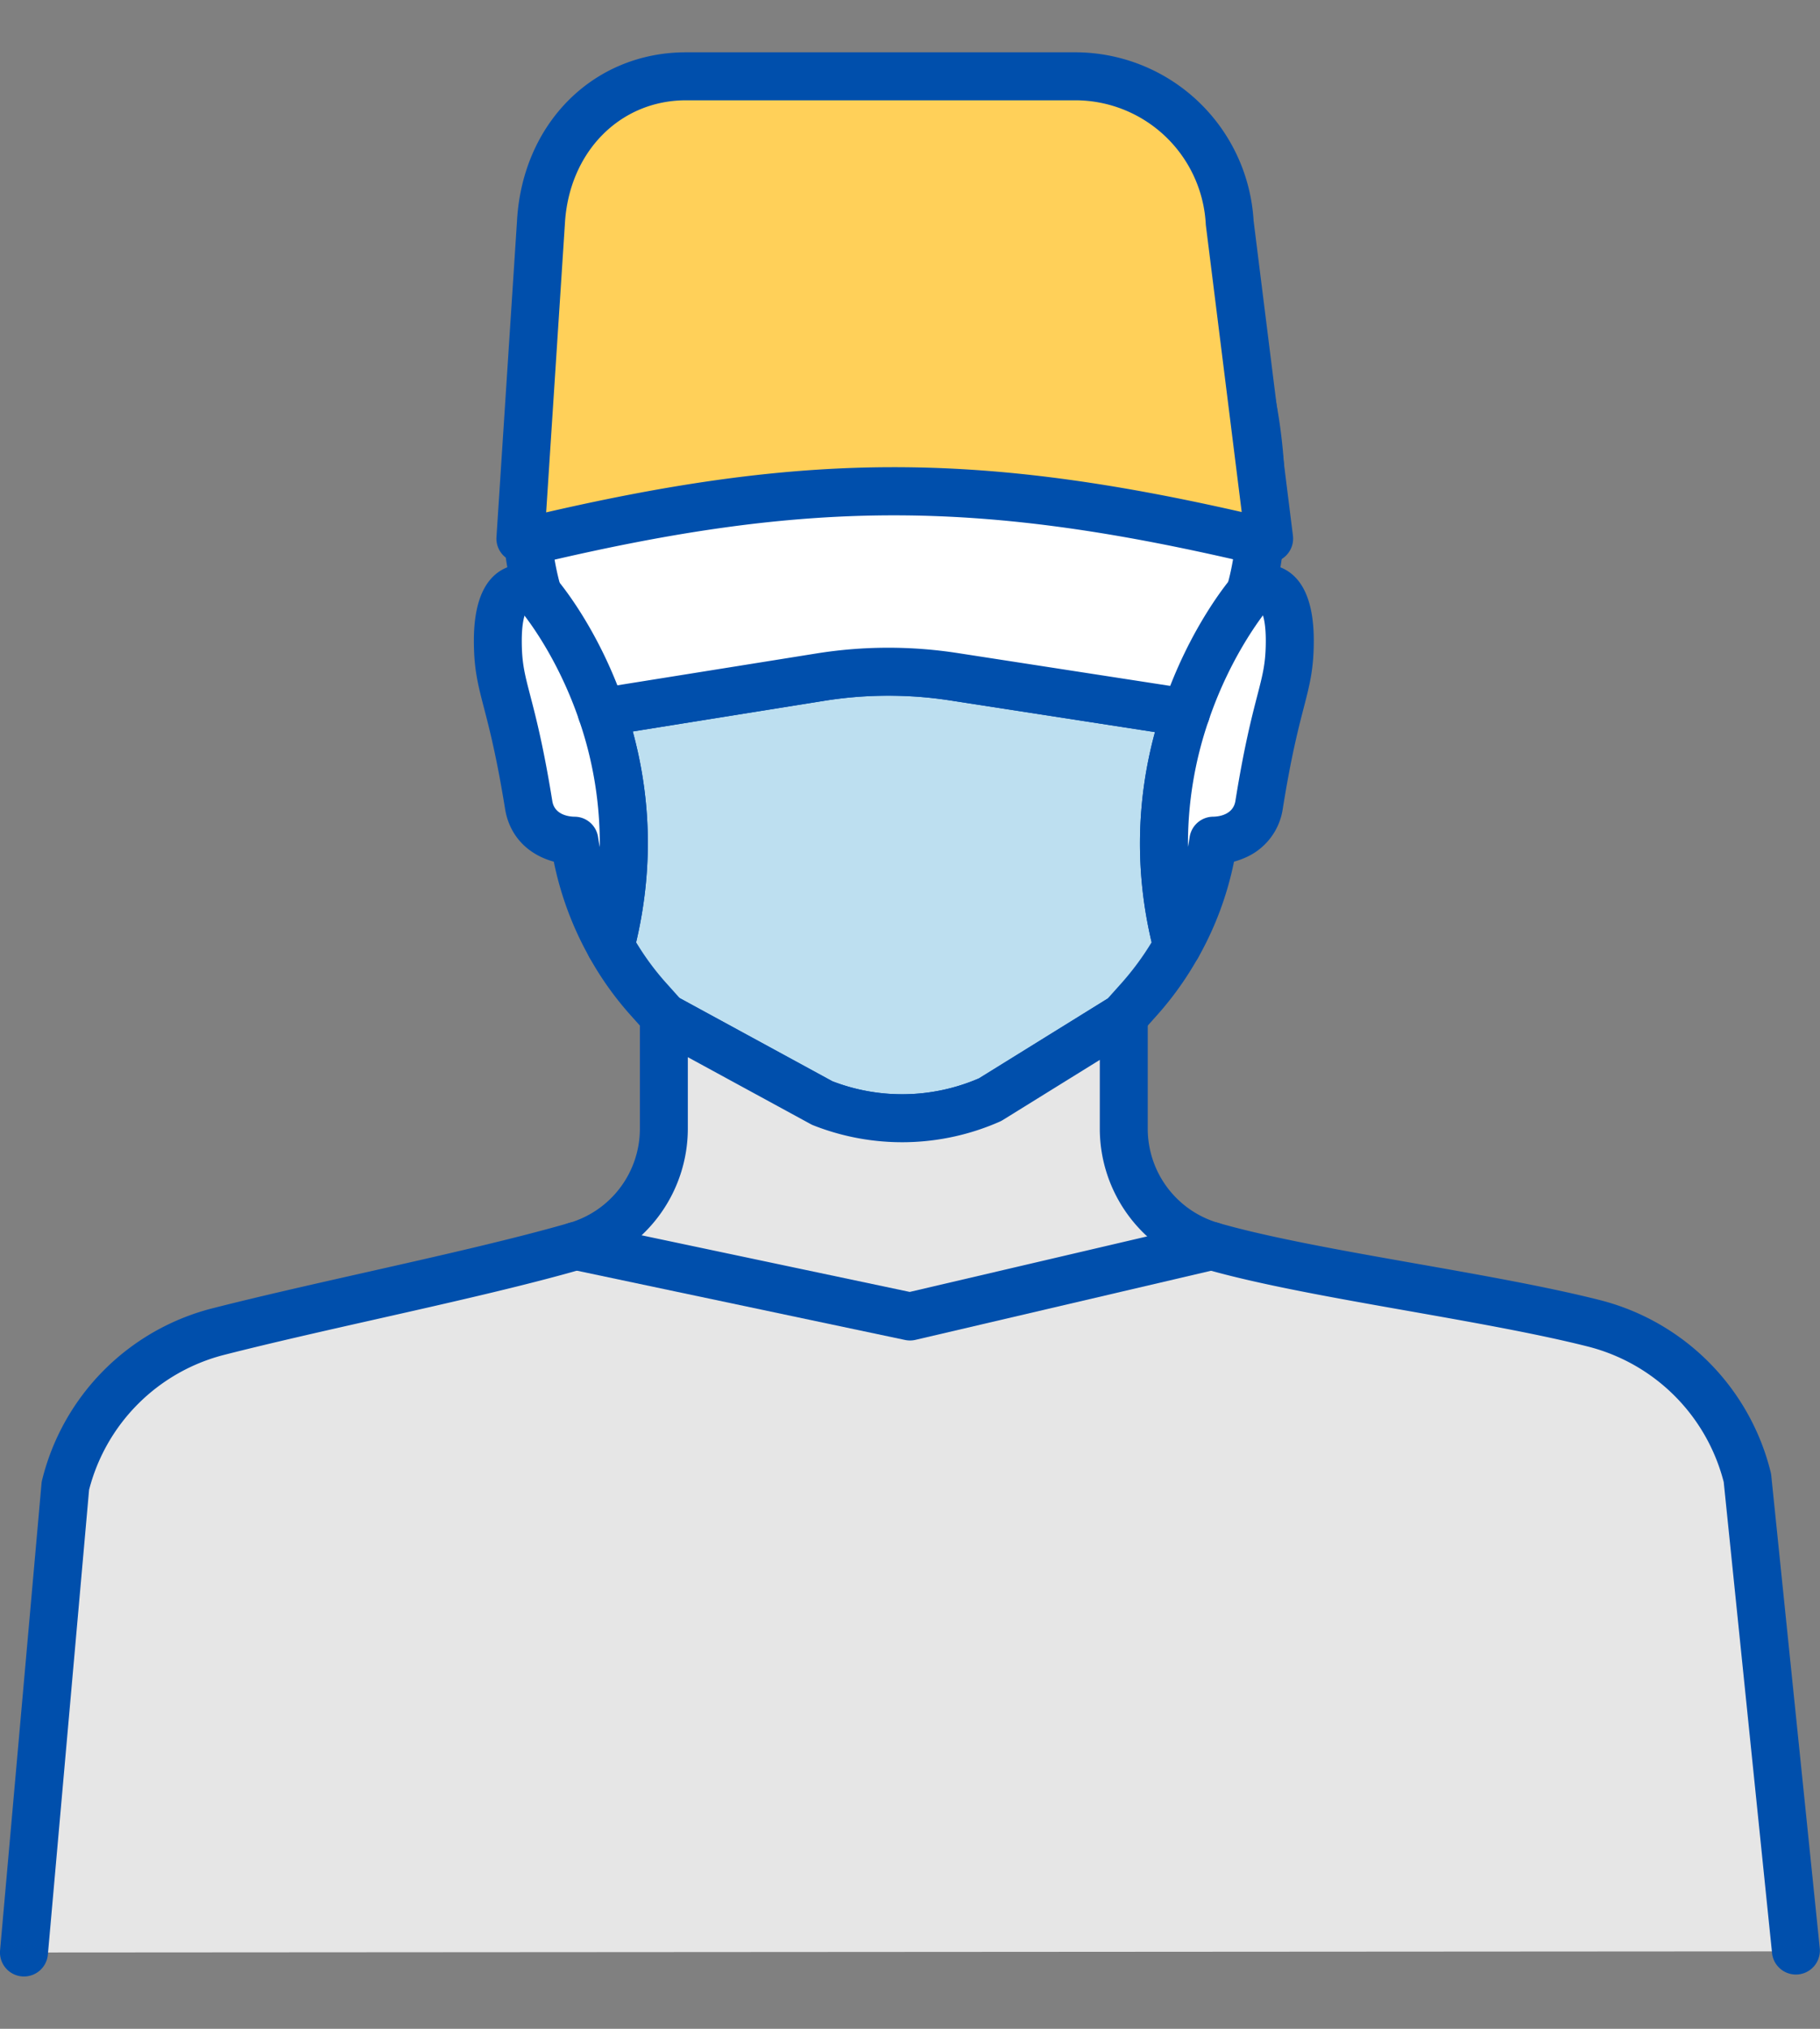
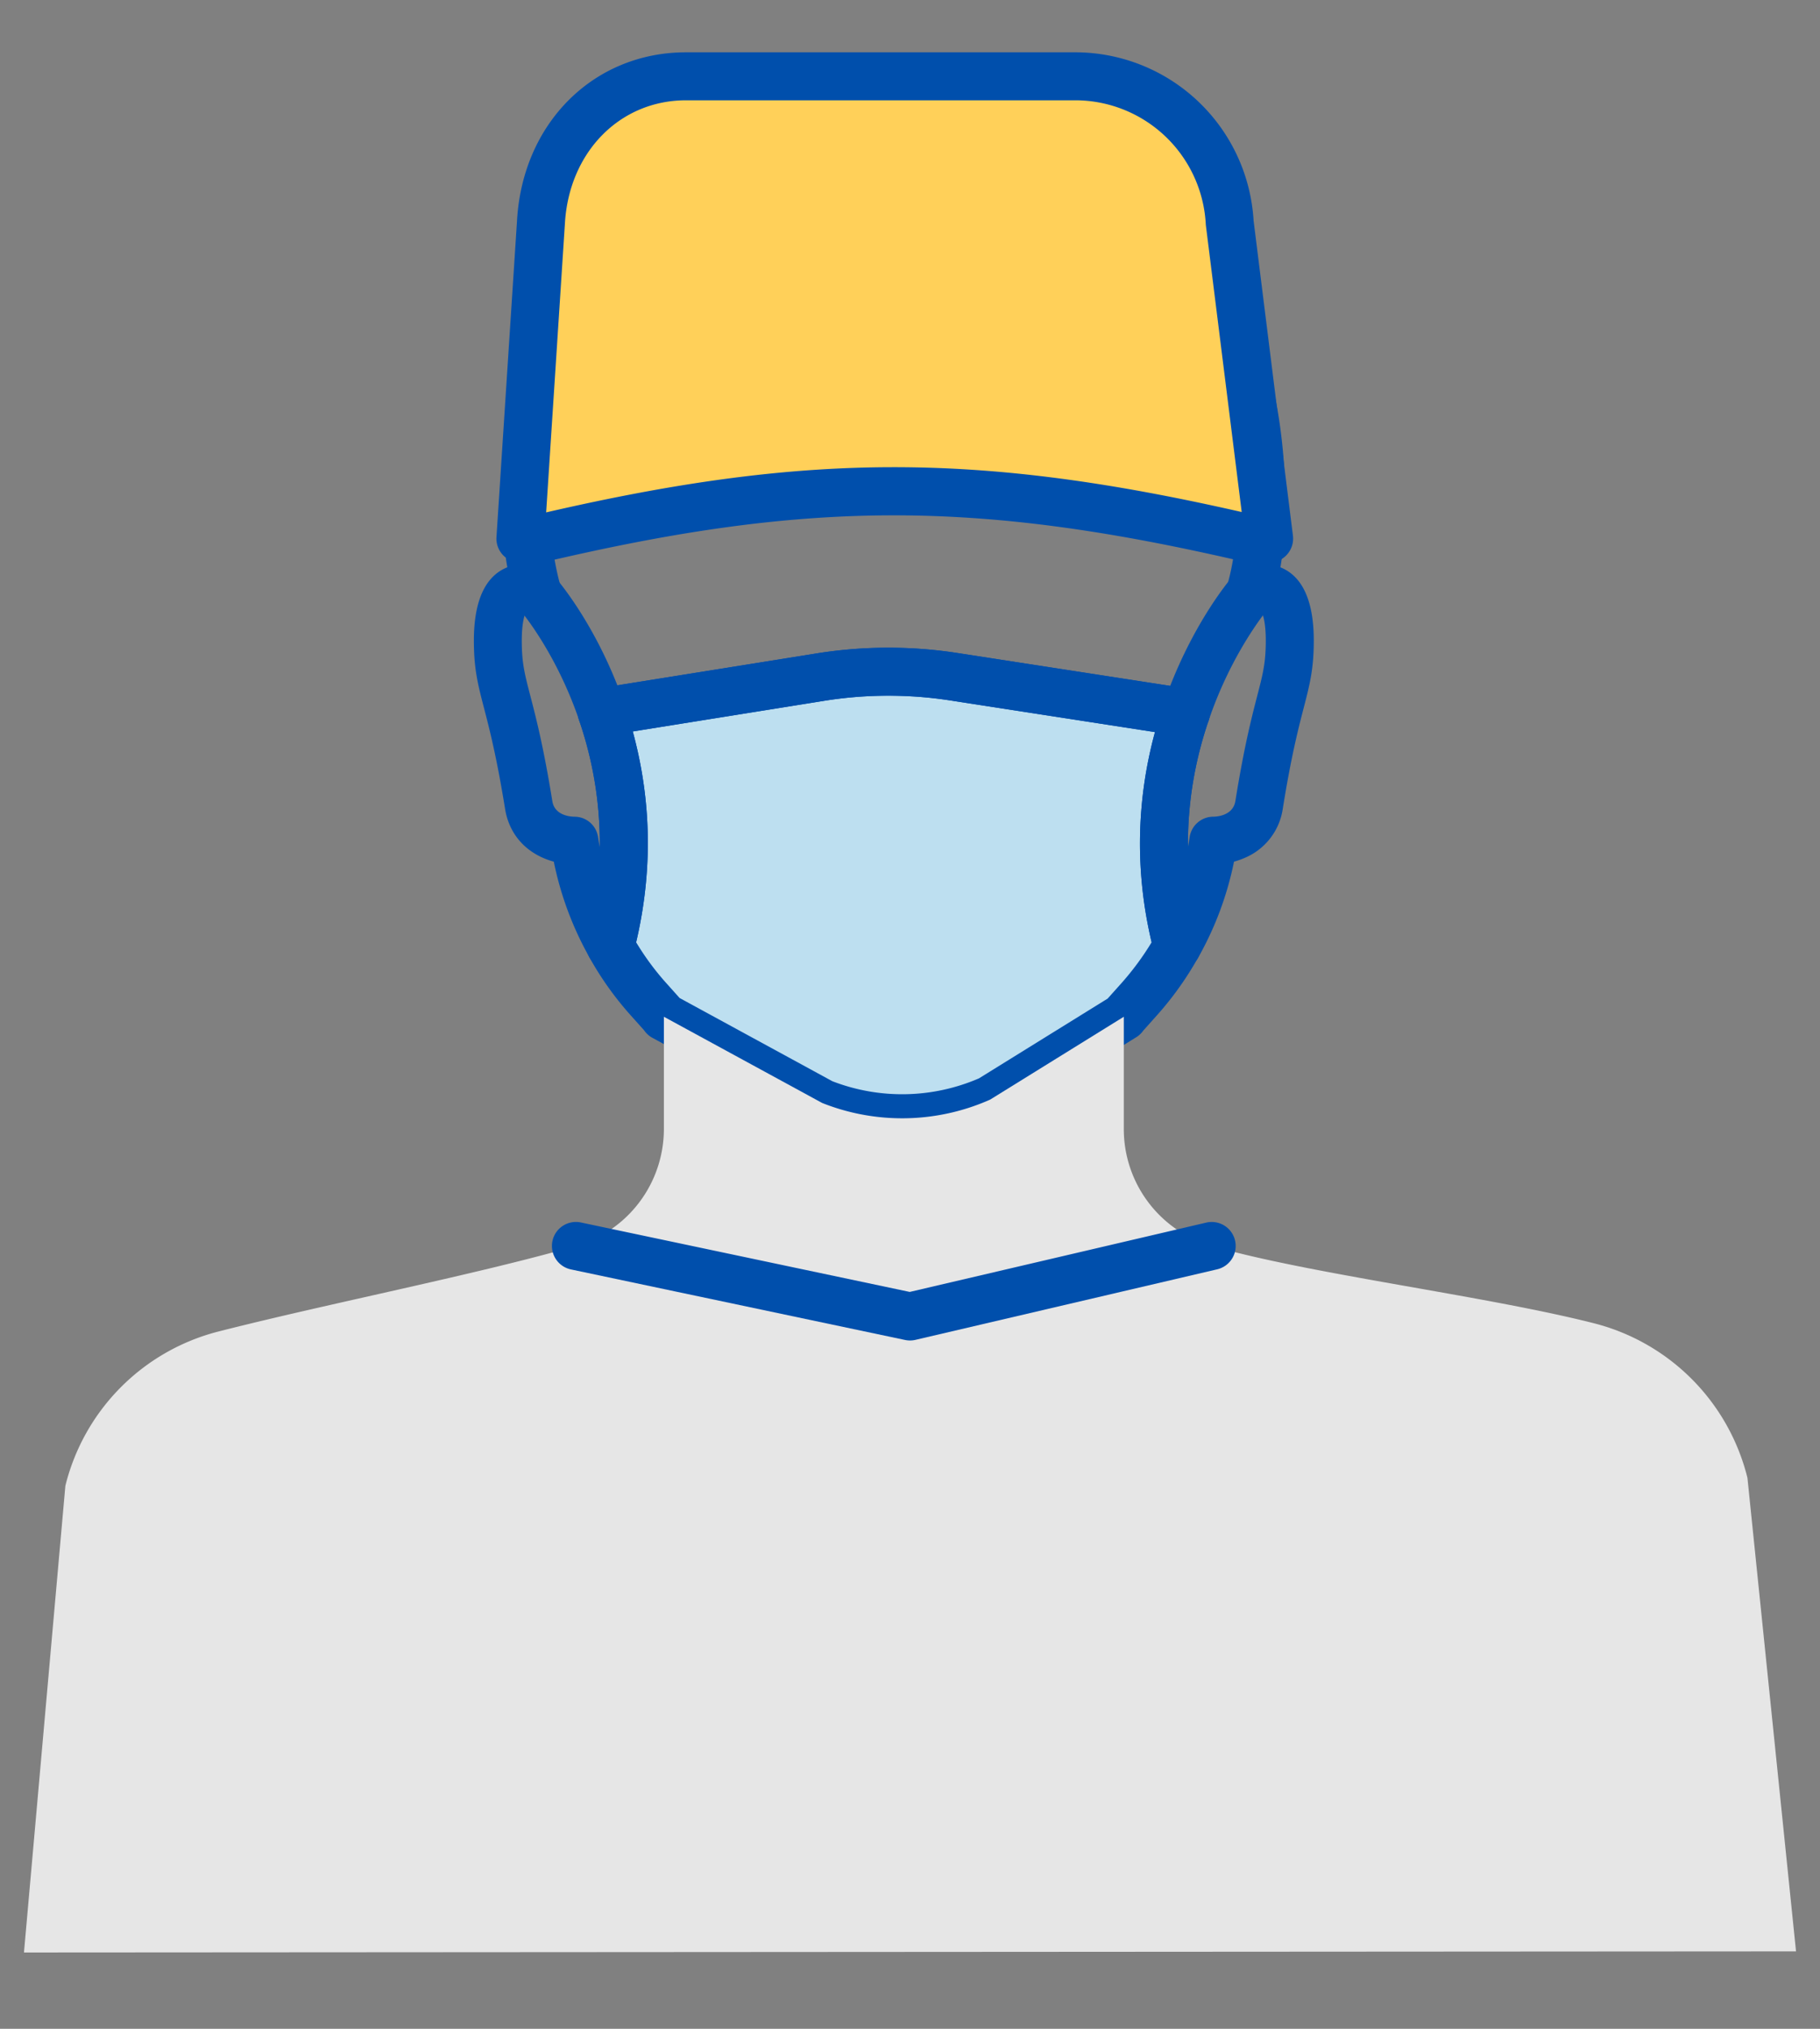
<svg xmlns="http://www.w3.org/2000/svg" version="1.1" id="Layer_1" x="0" y="0" width="70" height="78" xml:space="preserve">
  <rect width="100%" height="100%" fill="#808080" stroke="none" />
  <style>.st1{fill:#004fac}</style>
  <path d="M45.277 36.368c-.412.738-.91 1.433-1.476 2.066l-.578.646v.012l-5.14 3.185a8.327 8.327 0 01-6.462.129l-6.087-3.314v-.012l-.578-.646a11.274 11.274 0 01-1.476-2.066 15.5 15.5 0 00-.338-8.989l8.411-1.346a16.599 16.599 0 015.146-.012l8.915 1.377a15.511 15.511 0 00-.337 8.97z" fill="#bddff0" />
  <path class="st1" d="M34.695 43.913a9.226 9.226 0 01-3.415-.651.911.911 0 01-.1-.047l-6.087-3.314a.918.918 0 01-.321-.291l-.503-.562a12.265 12.265 0 01-1.594-2.231.921.921 0 01-.088-.68c.735-2.851.628-5.697-.318-8.46a.924.924 0 01.727-1.21l8.411-1.346a17.46 17.46 0 015.433-.013l8.915 1.377a.92.92 0 01.732 1.209c-.943 2.763-1.05 5.603-.318 8.442a.922.922 0 01-.088.68 12.479 12.479 0 01-1.593 2.23l-.516.577a.903.903 0 01-.264.251l-5.14 3.185a.985.985 0 01-.111.059 9.244 9.244 0 01-3.762.795zm-2.682-2.344a7.448 7.448 0 005.64-.11l4.948-3.066.514-.574c.444-.497.839-1.031 1.178-1.592a16.264 16.264 0 01.129-8.08l-7.862-1.215a15.594 15.594 0 00-4.86.012l-7.363 1.179c.726 2.66.77 5.38.13 8.105.345.573.74 1.106 1.176 1.588l.496.554 5.874 3.199z" />
-   <path d="M49.606 24.631c0 1.875-.498 2.053-1.18 6.314-.221 1.365-1.703 1.377-1.759 1.377a11.746 11.746 0 01-1.39 4.046 15.501 15.501 0 01.338-8.97L36.7 26.02a16.63 16.63 0 00-5.146.012l-8.411 1.346a15.5 15.5 0 01.338 8.989 11.774 11.774 0 01-1.39-4.046c-.055 0-1.543-.012-1.758-1.377-.689-4.261-1.187-4.439-1.187-6.314 0-1.863.695-2.312 1.531-1.826a11.609 11.609 0 01-.424-2.865C19.97 9.881 26.604 3.283 34.376 3.283c7.778 0 14.412 6.597 14.123 16.656-.037 1.383-.283 2.386-.424 2.865.836-.485 1.531-.036 1.531 1.827z" fill="#fff" />
  <path class="st1" d="M45.277 37.29a.922.922 0 01-.893-.692c-.731-2.836-.718-5.674.038-8.452l-7.862-1.215a15.594 15.594 0 00-4.86.012l-7.363 1.179c.759 2.781.773 5.627.038 8.476a.922.922 0 01-1.695.224 12.595 12.595 0 01-1.38-3.694 3.01 3.01 0 01-.389-.135c-.821-.351-1.349-1.028-1.487-1.905-.324-2.003-.604-3.082-.809-3.869-.234-.902-.389-1.497-.389-2.588 0-1.394.361-2.308 1.074-2.719.059-.034.13-.069.212-.101-.102-.6-.162-1.217-.179-1.847-.147-5.24 1.527-9.933 4.716-13.212 2.753-2.832 6.422-4.391 10.329-4.391 3.912 0 7.584 1.561 10.337 4.395 3.186 3.279 4.858 7.97 4.708 13.21a13.3 13.3 0 01-.176 1.846c.081.032.151.067.209.1.713.41 1.074 1.325 1.074 2.719 0 1.089-.154 1.683-.387 2.582-.204.788-.483 1.867-.805 3.878a2.43 2.43 0 01-1.489 1.902 3.04 3.04 0 01-.387.135 12.57 12.57 0 01-1.381 3.694.927.927 0 01-.804.468zM20.201 23.595c-.056.145-.133.451-.133 1.036 0 .855.11 1.279.33 2.124.214.823.507 1.95.845 4.043.086.548.674.599.852.602.456 0 .84.333.908.785.019.129.041.257.065.385a14.54 14.54 0 00-.798-4.892.924.924 0 01.727-1.21l8.411-1.346a17.46 17.46 0 015.433-.013l8.915 1.377a.92.92 0 01.732 1.209 14.548 14.548 0 00-.796 4.864c.023-.124.044-.249.063-.375a.923.923 0 01.912-.785c.173-.003.759-.055.848-.603.336-2.095.628-3.223.841-4.047.218-.843.328-1.266.328-2.12 0-.585-.076-.891-.133-1.036l-.013.007a.922.922 0 01-1.348-1.058c.13-.441.353-1.369.387-2.629.136-4.739-1.351-8.955-4.187-11.874-2.403-2.473-5.605-3.836-9.015-3.836-3.405 0-6.604 1.361-9.007 3.832-2.838 2.919-4.328 7.136-4.194 11.875.025.924.156 1.811.39 2.64a.921.921 0 01-1.351 1.048c-.003.002-.008-.001-.012-.003zm28.467-.05zm-28.584 0z" />
  <path d="M.922 75.066l1.592-17.941a8.136 8.136 0 015.915-5.94c4.199-1.07 9.954-2.195 13.723-3.283a4.684 4.684 0 003.382-4.501v-4.31l6.087 3.314a8.327 8.327 0 006.462-.129l5.14-3.185v4.31a4.676 4.676 0 003.382 4.501c3.769 1.088 10.489 1.906 14.689 2.97a8.155 8.155 0 015.915 5.945l1.869 18.206" fill="#e6e6e6" />
-   <path class="st1" d="M.923 75.989a.922.922 0 01-.92-1.004l1.593-17.941a.937.937 0 01.023-.139 9.045 9.045 0 016.584-6.613c1.766-.45 3.84-.917 5.845-1.369 2.793-.629 5.681-1.28 7.848-1.906a3.776 3.776 0 002.715-3.614v-4.31a.922.922 0 011.363-.81l6.037 3.287a7.453 7.453 0 005.64-.11l5.085-3.151a.924.924 0 011.408.784v4.31a3.773 3.773 0 002.714 3.614c1.966.568 4.847 1.077 7.634 1.569 2.476.437 5.037.89 7.027 1.394a9.065 9.065 0 016.584 6.619c.01.042.018.084.022.126l1.869 18.206a.923.923 0 01-1.835.189l-1.862-18.14a7.224 7.224 0 00-5.232-5.212c-1.923-.487-4.45-.933-6.893-1.365-2.834-.5-5.764-1.018-7.824-1.613a5.626 5.626 0 01-4.048-5.387v-2.654l-3.732 2.313a.985.985 0 01-.111.059 9.303 9.303 0 01-7.178.143.911.911 0 01-.1-.047l-4.724-2.572v2.758a5.632 5.632 0 01-4.048 5.387c-2.22.641-5.135 1.298-7.954 1.933-1.993.449-4.055.914-5.797 1.358a7.204 7.204 0 00-5.23 5.2L1.841 75.148a.923.923 0 01-.918.841z" />
  <path class="st1" d="M35 51.537a.929.929 0 01-.19-.02l-12.85-2.712A.922.922 0 0122.341 47l12.649 2.67 11.404-2.665a.922.922 0 11.42 1.796L35.21 51.513a.933.933 0 01-.21.024zM23.143 28.302a.921.921 0 01-.872-.623c-.908-2.645-2.256-4.209-2.27-4.225a.922.922 0 111.39-1.212c.065.074 1.6 1.855 2.624 4.838a.923.923 0 01-.872 1.222zm22.472.018a.924.924 0 01-.874-1.219c1.024-3.013 2.569-4.823 2.635-4.899a.923.923 0 011.397 1.204c-.016.018-1.385 1.637-2.285 4.288a.921.921 0 01-.873.626z" />
-   <path d="M48.814 20.708l-1.074-.079c-10.204-2.342-16.805-2.315-26.997.079h-.728l.789-12.14c.17-3.159 2.417-5.634 5.581-5.634h14.966a5.954 5.954 0 015.945 5.634l1.518 12.14z" fill="#ffd059" />
+   <path d="M48.814 20.708l-1.074-.079c-10.204-2.342-16.805-2.315-26.997.079h-.728l.789-12.14c.17-3.159 2.417-5.634 5.581-5.634h14.966a5.954 5.954 0 015.945 5.634l1.518 12.14" fill="#ffd059" />
  <path class="st1" d="M48.814 21.63a.773.773 0 01-.068-.003l-1.074-.079a.793.793 0 01-.138-.021c-10.05-2.307-16.509-2.288-26.58.078a.935.935 0 01-.211.024h-.728a.922.922 0 01-.92-.982l.789-12.14c.202-3.76 2.936-6.496 6.501-6.496h14.966a6.877 6.877 0 016.864 6.473l1.513 12.109a.923.923 0 01-.914 1.037zM26.386 3.856c-2.552 0-4.512 2.002-4.66 4.761l-.72 11.083c10.055-2.316 16.651-2.314 26.752-.014L46.382 8.682a.714.714 0 01-.006-.065 5.031 5.031 0 00-5.024-4.761H26.386z" />
</svg>